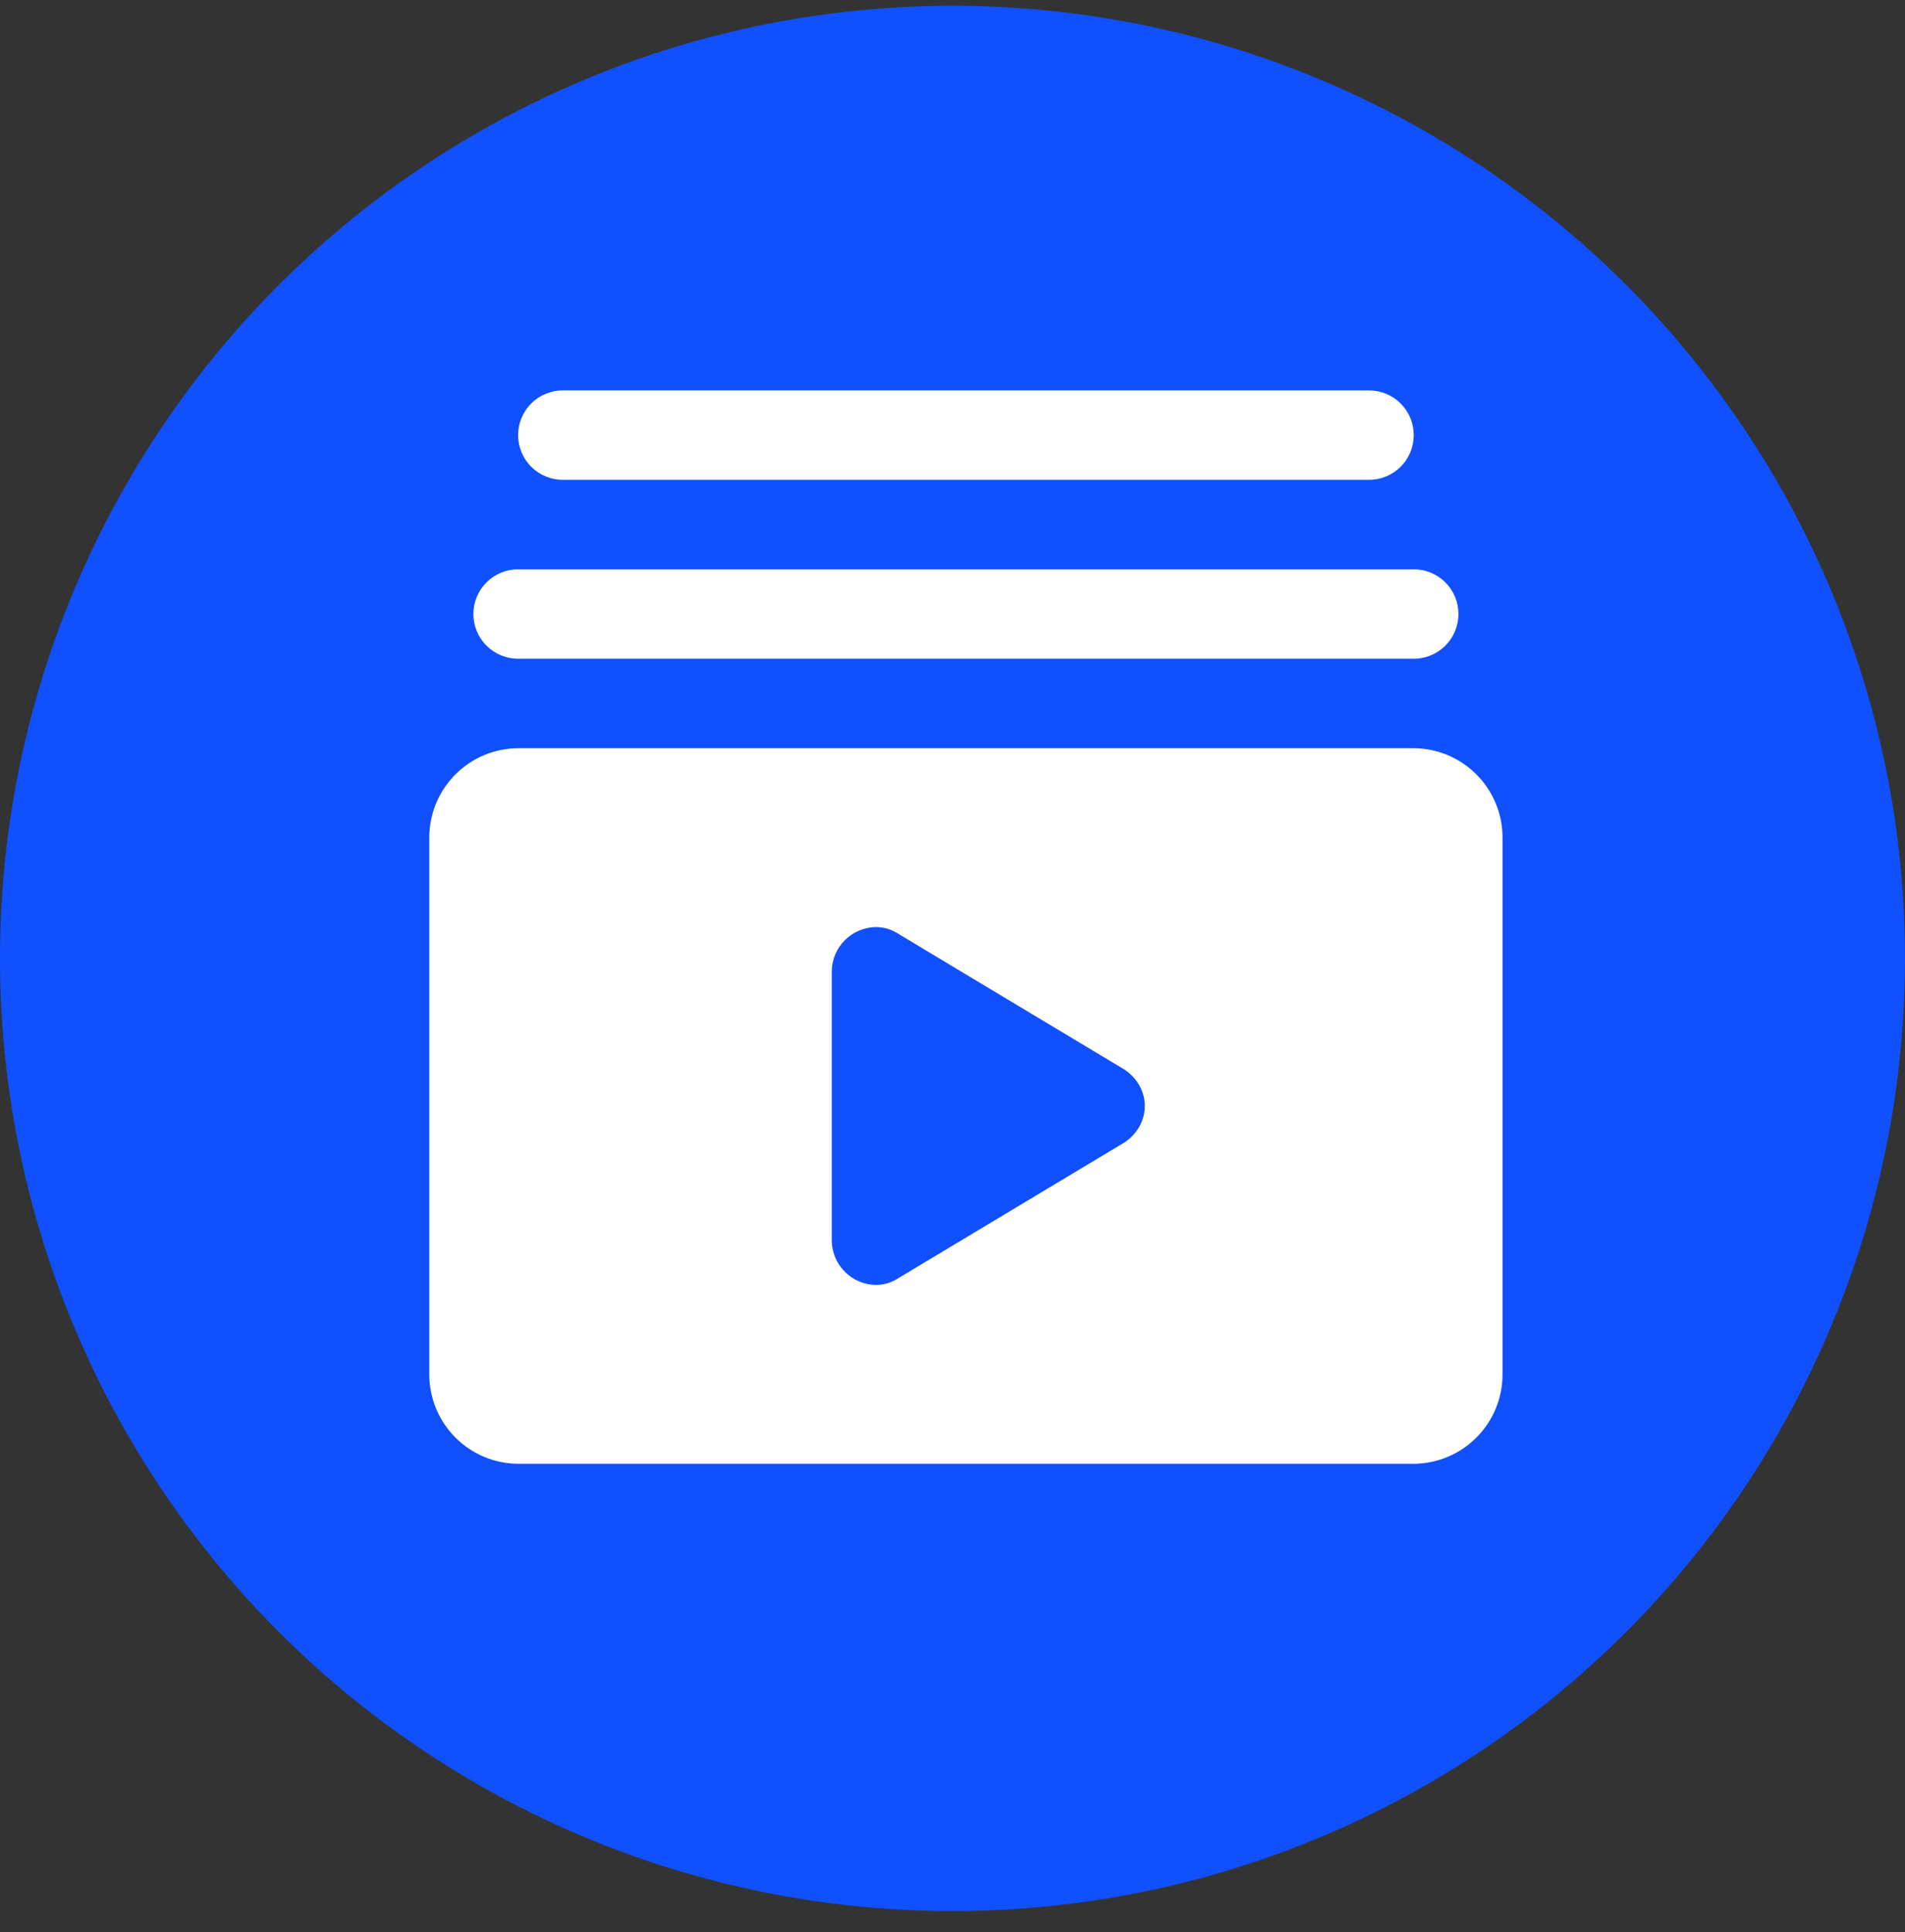
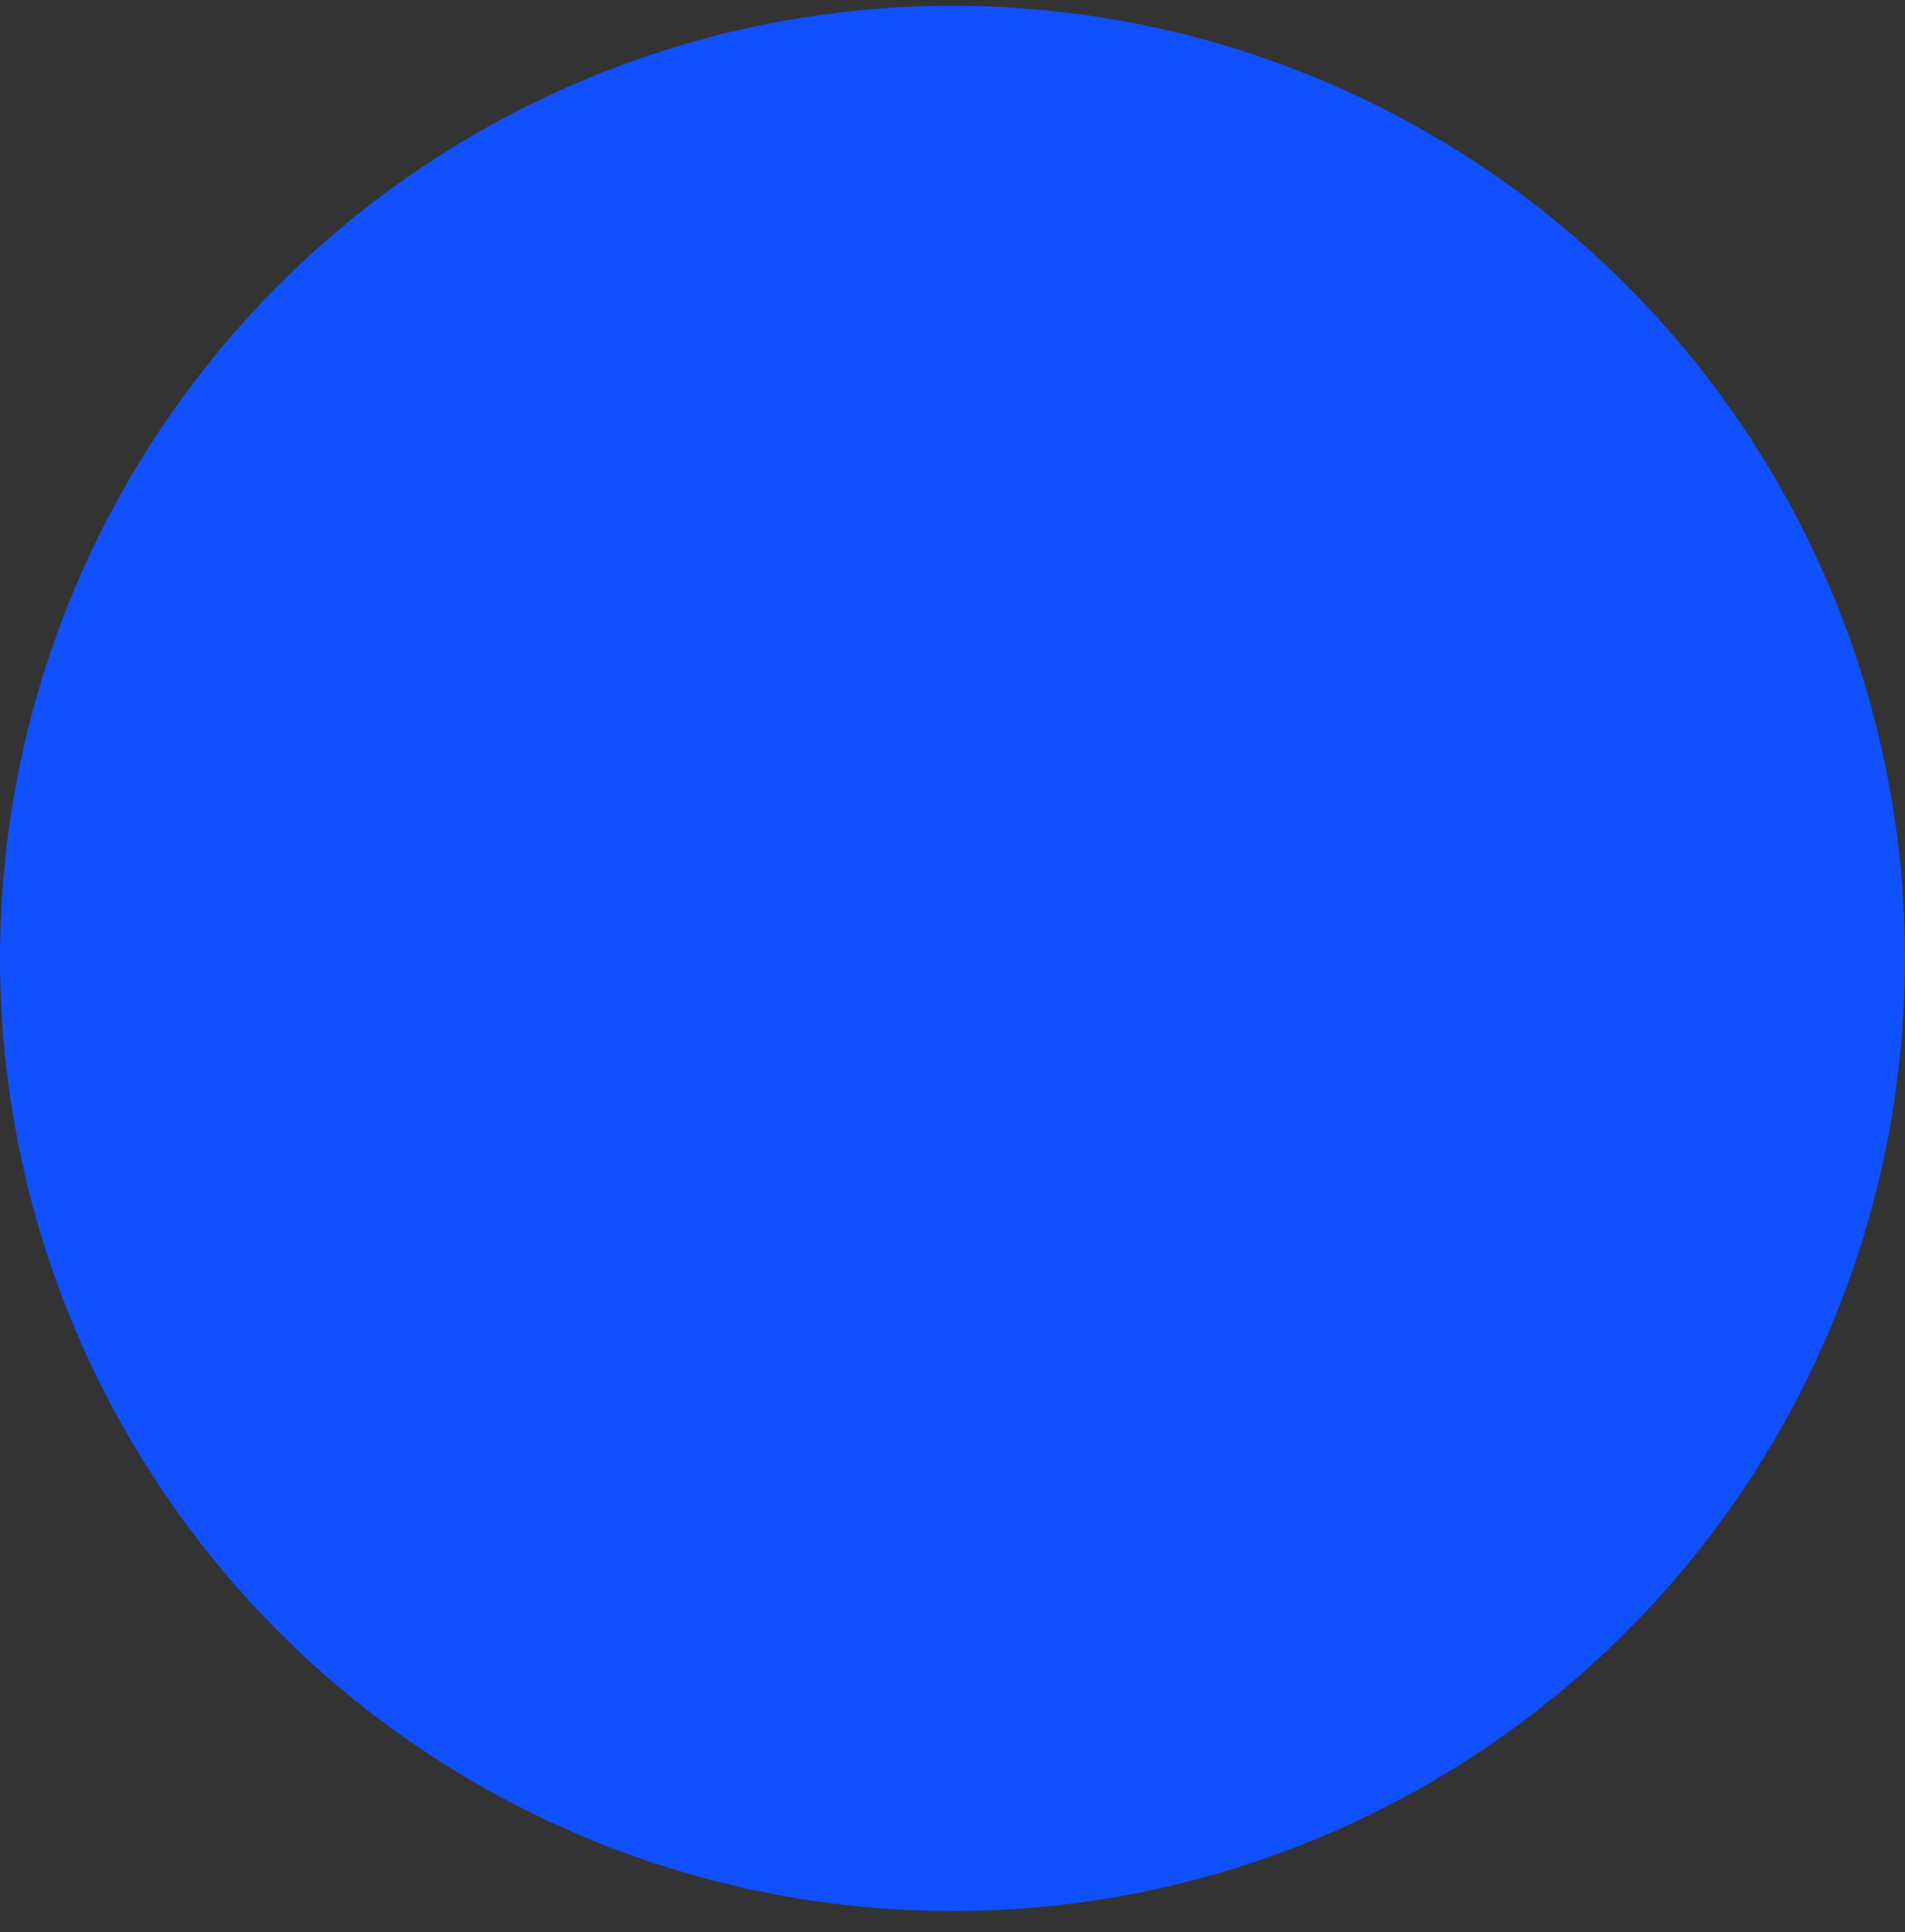
<svg xmlns="http://www.w3.org/2000/svg" width="71" height="72" viewBox="0 0 71 72" fill="none">
  <rect x="0" y="0" width="71" height="72" fill="#333333" stroke="none" />
  <circle cx="35.5" cy="35.714" r="35.5" fill="#1050FF" />
-   <path d="M21 14.547C20.779 14.544 20.56 14.585 20.355 14.668C20.15 14.75 19.963 14.872 19.806 15.027C19.649 15.182 19.524 15.367 19.439 15.571C19.354 15.775 19.31 15.993 19.31 16.214C19.31 16.435 19.354 16.654 19.439 16.858C19.524 17.061 19.649 17.246 19.806 17.401C19.963 17.556 20.15 17.678 20.355 17.761C20.56 17.843 20.779 17.884 21 17.881H51C51.221 17.884 51.44 17.843 51.645 17.761C51.85 17.678 52.037 17.556 52.194 17.401C52.351 17.246 52.476 17.061 52.561 16.858C52.647 16.654 52.69 16.435 52.69 16.214C52.69 15.993 52.647 15.775 52.561 15.571C52.476 15.367 52.351 15.182 52.194 15.027C52.037 14.872 51.85 14.75 51.645 14.668C51.44 14.585 51.221 14.544 51 14.547H21ZM19.333 21.214C19.113 21.211 18.893 21.252 18.688 21.334C18.483 21.417 18.297 21.539 18.14 21.694C17.982 21.849 17.857 22.034 17.772 22.238C17.687 22.441 17.643 22.66 17.643 22.881C17.643 23.102 17.687 23.32 17.772 23.524C17.857 23.728 17.982 23.913 18.14 24.068C18.297 24.223 18.483 24.345 18.688 24.427C18.893 24.51 19.113 24.551 19.333 24.547H52.667C52.888 24.551 53.107 24.51 53.312 24.427C53.517 24.345 53.703 24.223 53.861 24.068C54.018 23.913 54.143 23.728 54.228 23.524C54.313 23.32 54.357 23.102 54.357 22.881C54.357 22.66 54.313 22.441 54.228 22.238C54.143 22.034 54.018 21.849 53.861 21.694C53.703 21.539 53.517 21.417 53.312 21.334C53.107 21.252 52.888 21.211 52.667 21.214H19.333ZM19.333 27.881C17.492 27.881 16 29.372 16 31.214V51.214C16 53.056 17.492 54.547 19.333 54.547H52.667C54.508 54.547 56 53.056 56 51.214V31.214C56 29.372 54.508 27.881 52.667 27.881H19.333ZM32.667 34.547C33.007 34.547 33.305 34.675 33.568 34.85L41.911 39.857C42.356 40.157 42.667 40.638 42.667 41.214C42.667 41.791 42.356 42.272 41.911 42.572L33.568 47.578C33.305 47.753 33.007 47.881 32.667 47.881C31.747 47.881 31 47.134 31 46.214V36.214C31 35.294 31.747 34.547 32.667 34.547Z" fill="white" />
</svg>